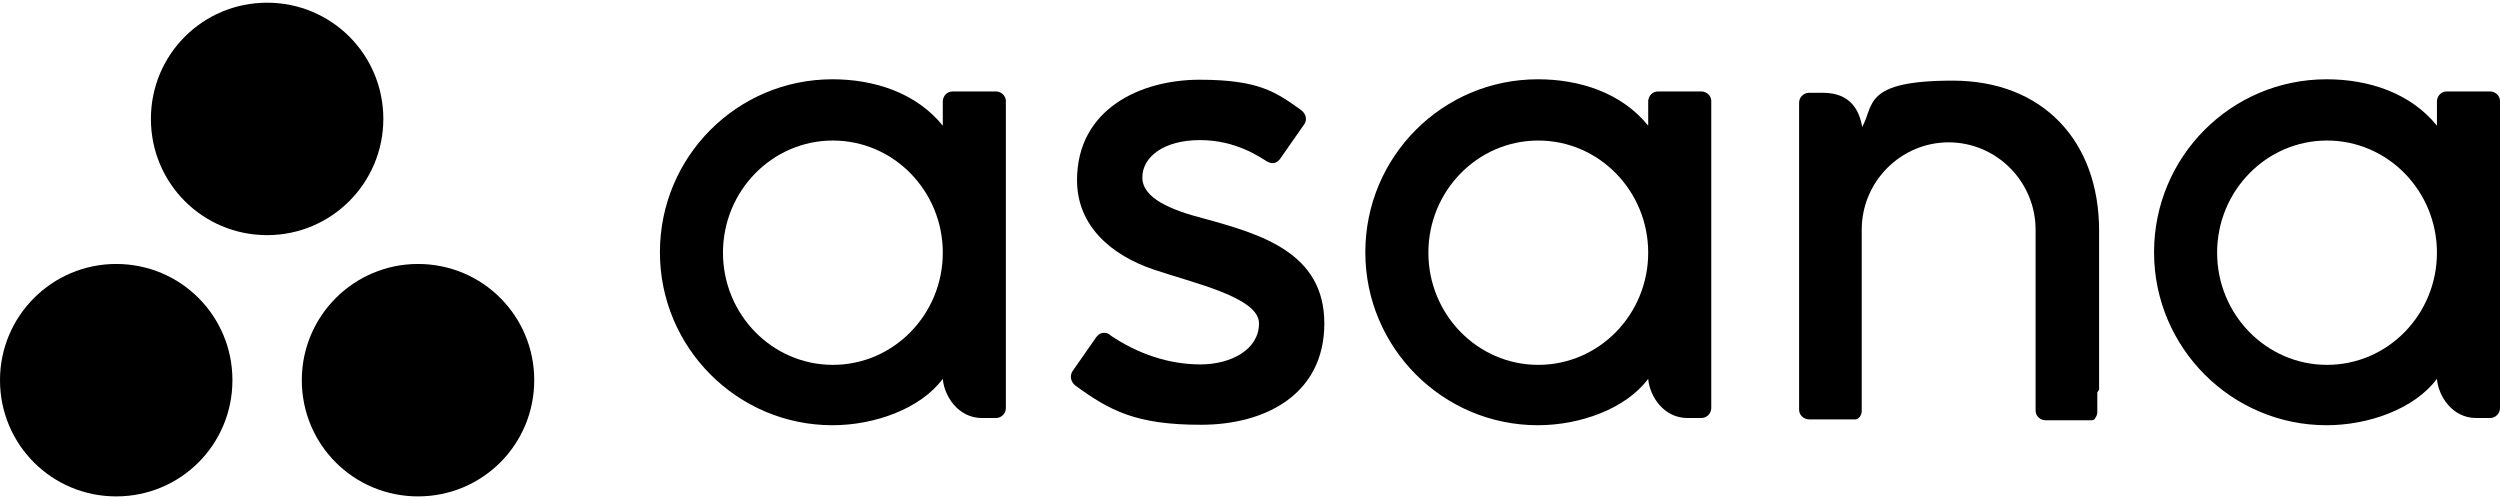
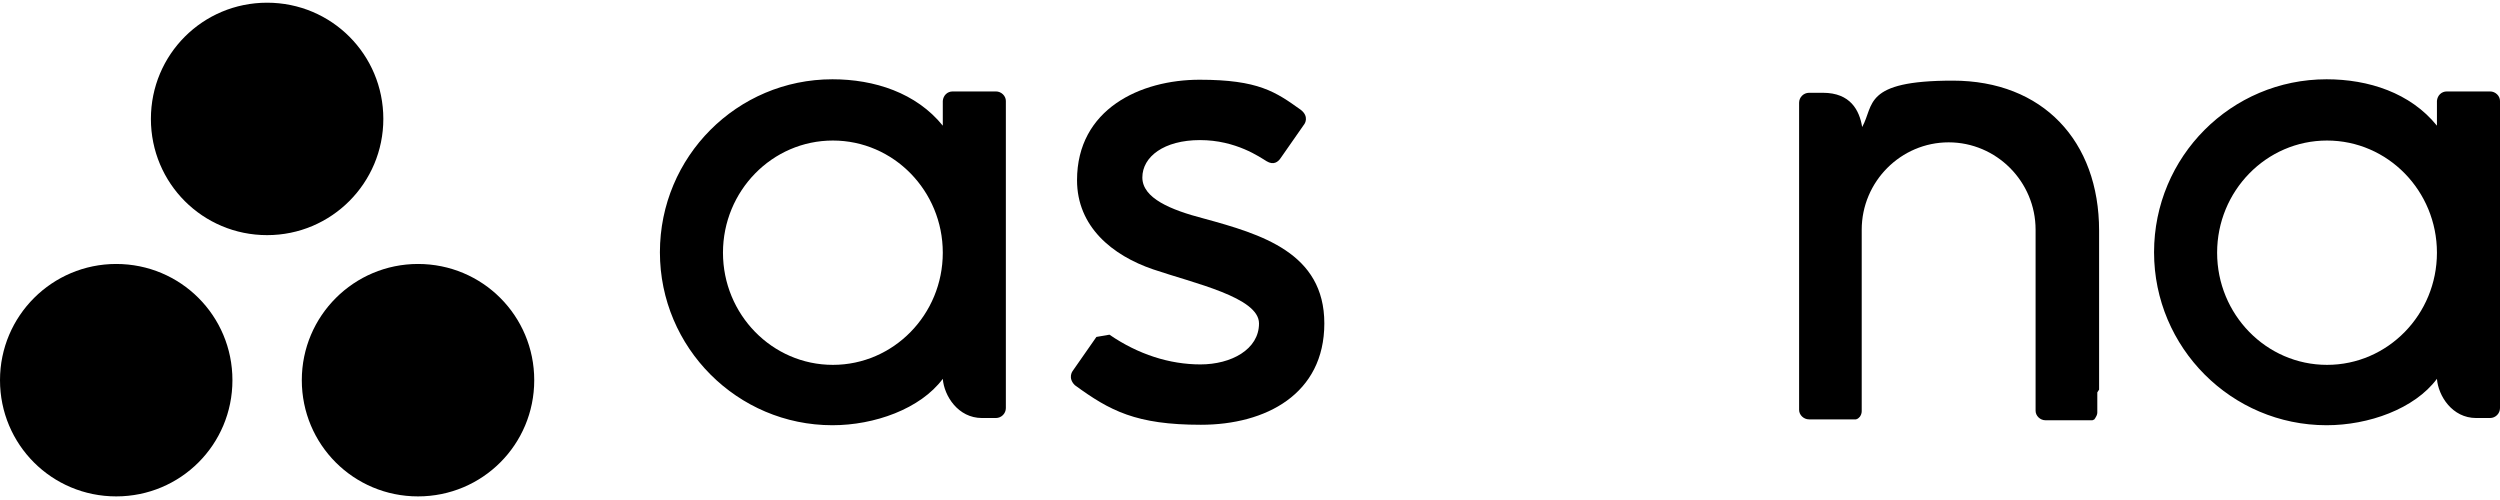
<svg xmlns="http://www.w3.org/2000/svg" version="1.1" viewBox="0 0 555 111">
  <defs>
    <style>
      .cls-1 {
        fill-rule: evenodd;
      }
    </style>
  </defs>
  <g>
    <g id="Layer_1">
      <path class="cls-1" d="M541,84.1c.3,3.8,3.4,8.7,8.7,8.7h3.1c1.2,0,2.2-1,2.2-2.2V22.4h0c0-1.1-1-2.1-2.2-2.1h-9.6c-1.2,0-2.1.9-2.2,2.1h0v5.5c-5.9-7.3-15.2-10.3-24.5-10.3-21.2,0-38.3,17.2-38.3,38.4s17.2,38.4,38.3,38.4h0c9.3,0,19.5-3.6,24.5-10.3h0ZM516.6,81c-13.5,0-24.4-11.2-24.4-24.9s10.9-24.9,24.4-24.9,24.4,11.2,24.4,24.9-10.9,24.9-24.4,24.9h0Z" />
      <path class="cls-1" d="M466,86.5v-35.3s0,0,0,0c0-19.9-12.5-33.3-32.5-33.3s-17.4,5.5-20.1,10.3c-.6-3.7-2.6-7.6-8.7-7.6h-3.1c-1.2,0-2.2,1-2.2,2.2v61.6h0v6.6h0c0,1.1,1,2.1,2.2,2.1h9.6c.1,0,.3,0,.4,0,0,0,.1,0,.2,0,0,0,.1,0,.2,0,0,0,.2,0,.2-.1,0,0,0,0,.1,0,0,0,.2-.1.3-.2,0,0,0,0,0,0,0,0,.2-.2.3-.3h0c.2-.3.4-.7.4-1.2h0v-40.3c0-10.7,8.7-19.4,19.3-19.4s19.3,8.7,19.3,19.4v33.7s0,0,0,0c0,0,0,0,0,0v6.5h0c0,1.1,1,2.1,2.2,2.1h9.6c.1,0,.3,0,.4,0,0,0,.1,0,.2,0,0,0,.2,0,.2,0,0,0,.1,0,.2-.1,0,0,0,0,.1,0,0,0,.2-.1.2-.2,0,0,0,0,0,0,0,0,.2-.2.2-.3,0,0,0,0,0,0,.2-.3.4-.7.4-1.1,0,0,0,0,0,0h0v-4.5h0" />
-       <path class="cls-1" d="M365.9,84.1c.3,3.8,3.4,8.7,8.7,8.7h3.1c1.2,0,2.2-1,2.2-2.2V22.4h0c0-1.1-1-2.1-2.2-2.1h-9.6c-1.2,0-2.1.9-2.2,2.1h0v5.5c-5.9-7.3-15.2-10.3-24.5-10.3-21.2,0-38.3,17.2-38.3,38.4s17.2,38.4,38.3,38.4h0c9.3,0,19.5-3.6,24.5-10.3h0ZM341.5,81c-13.5,0-24.4-11.2-24.4-24.9s10.9-24.9,24.4-24.9,24.4,11.2,24.4,24.9-10.9,24.9-24.4,24.9h0Z" />
-       <path class="cls-1" d="M246.3,74.3c6.4,4.4,13.4,6.6,20.2,6.6s13-3.3,13-9.1-14.4-8.9-23.5-12c-9.1-3.1-16.9-9.5-16.9-19.8,0-15.8,14.1-22.3,27.2-22.3s16.9,2.7,22.5,6.7c1.9,1.5.8,3.1.8,3.1l-5.3,7.6c-.6.9-1.6,1.6-3.1.7-1.5-.9-6.8-4.7-14.8-4.7s-12.8,3.7-12.8,8.3,6.3,7.2,13.6,9.1c12.8,3.5,26.8,7.6,26.8,23.3s-13,22.5-27.4,22.5-20.2-3.1-28-8.8c-1.6-1.6-.5-3.1-.5-3.1l5.3-7.6c1.1-1.4,2.4-.9,3-.5" />
+       <path class="cls-1" d="M246.3,74.3c6.4,4.4,13.4,6.6,20.2,6.6s13-3.3,13-9.1-14.4-8.9-23.5-12c-9.1-3.1-16.9-9.5-16.9-19.8,0-15.8,14.1-22.3,27.2-22.3s16.9,2.7,22.5,6.7c1.9,1.5.8,3.1.8,3.1l-5.3,7.6c-.6.9-1.6,1.6-3.1.7-1.5-.9-6.8-4.7-14.8-4.7s-12.8,3.7-12.8,8.3,6.3,7.2,13.6,9.1c12.8,3.5,26.8,7.6,26.8,23.3s-13,22.5-27.4,22.5-20.2-3.1-28-8.8c-1.6-1.6-.5-3.1-.5-3.1l5.3-7.6" />
      <path class="cls-1" d="M209.3,84.1c.3,3.8,3.4,8.7,8.7,8.7h3.1c1.2,0,2.2-1,2.2-2.2V22.4h0c0-1.1-1-2.1-2.2-2.1h-9.6c-1.2,0-2.1.9-2.2,2.1h0v5.5c-5.9-7.3-15.2-10.3-24.5-10.3-21.2,0-38.3,17.2-38.3,38.4s17.2,38.4,38.3,38.4h0c9.3,0,19.5-3.6,24.5-10.3h0ZM184.9,81c-13.5,0-24.4-11.2-24.4-24.9s10.9-24.9,24.4-24.9,24.4,11.2,24.4,24.9-10.9,24.9-24.4,24.9h0Z" />
      <path class="cls-1" d="M92.8,58.6c-14.2,0-25.8,11.5-25.8,25.8s11.5,25.8,25.8,25.8,25.8-11.5,25.8-25.8-11.5-25.8-25.8-25.8h0ZM25.8,58.6c-14.2,0-25.8,11.5-25.8,25.8s11.5,25.8,25.8,25.8,25.8-11.5,25.8-25.8-11.5-25.8-25.8-25.8h0ZM85.1,26.4c0,14.2-11.5,25.8-25.8,25.8s-25.8-11.5-25.8-25.8S45,.6,59.3.6s25.8,11.5,25.8,25.8h0Z" />
    </g>
  </g>
</svg>